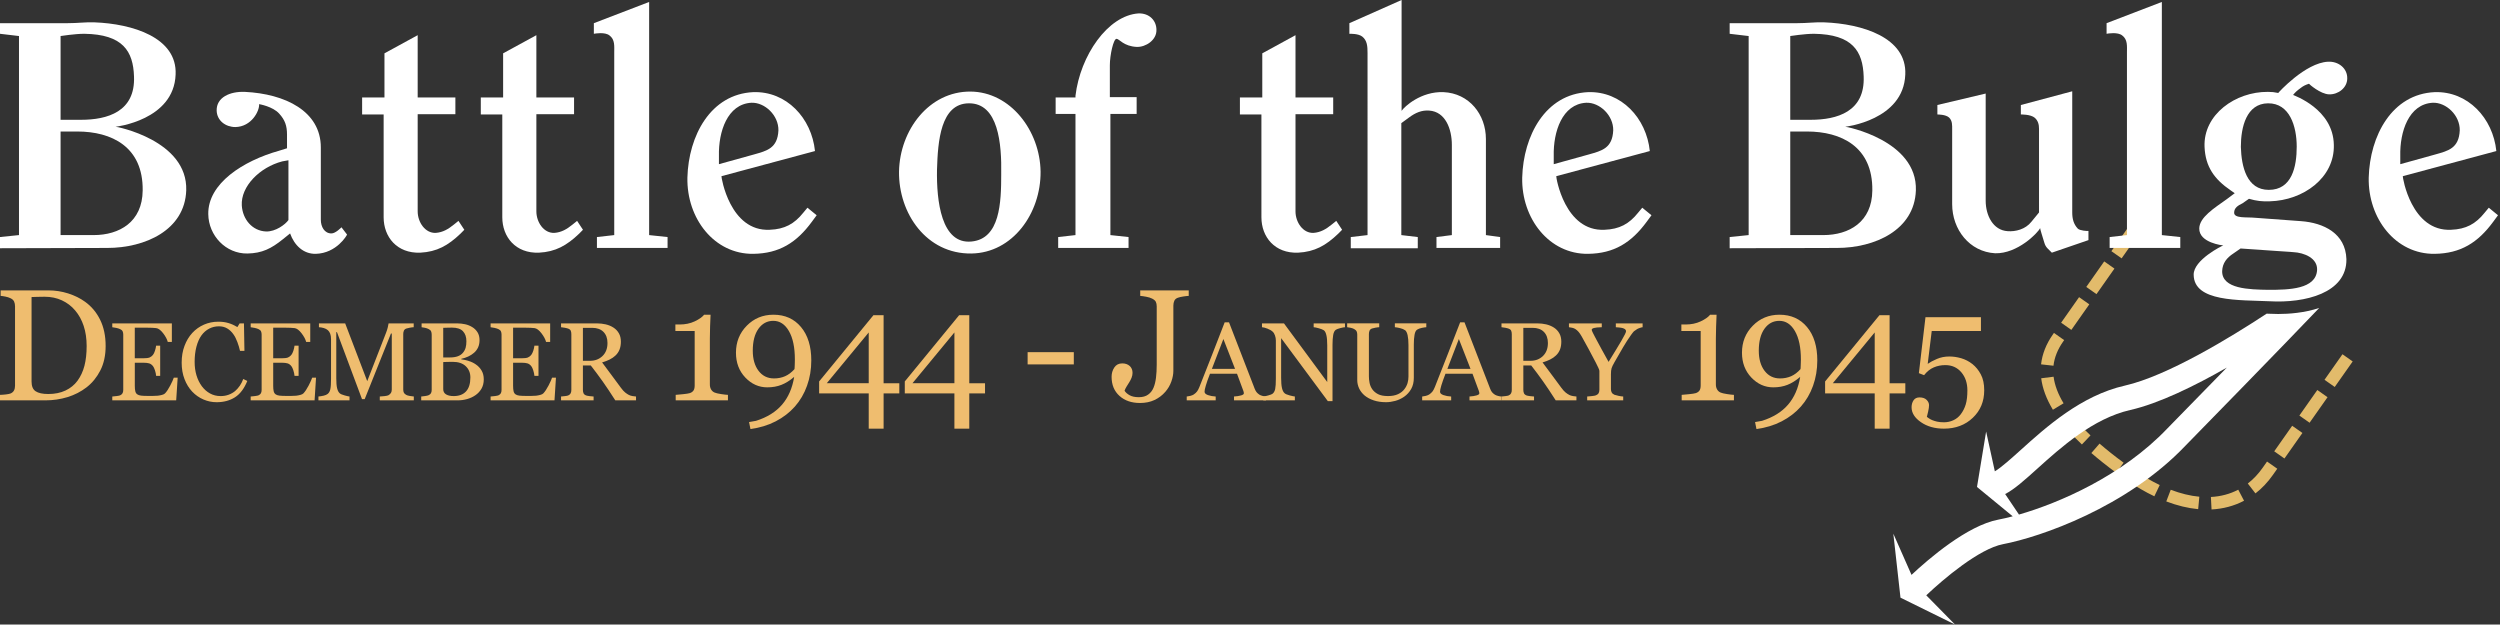
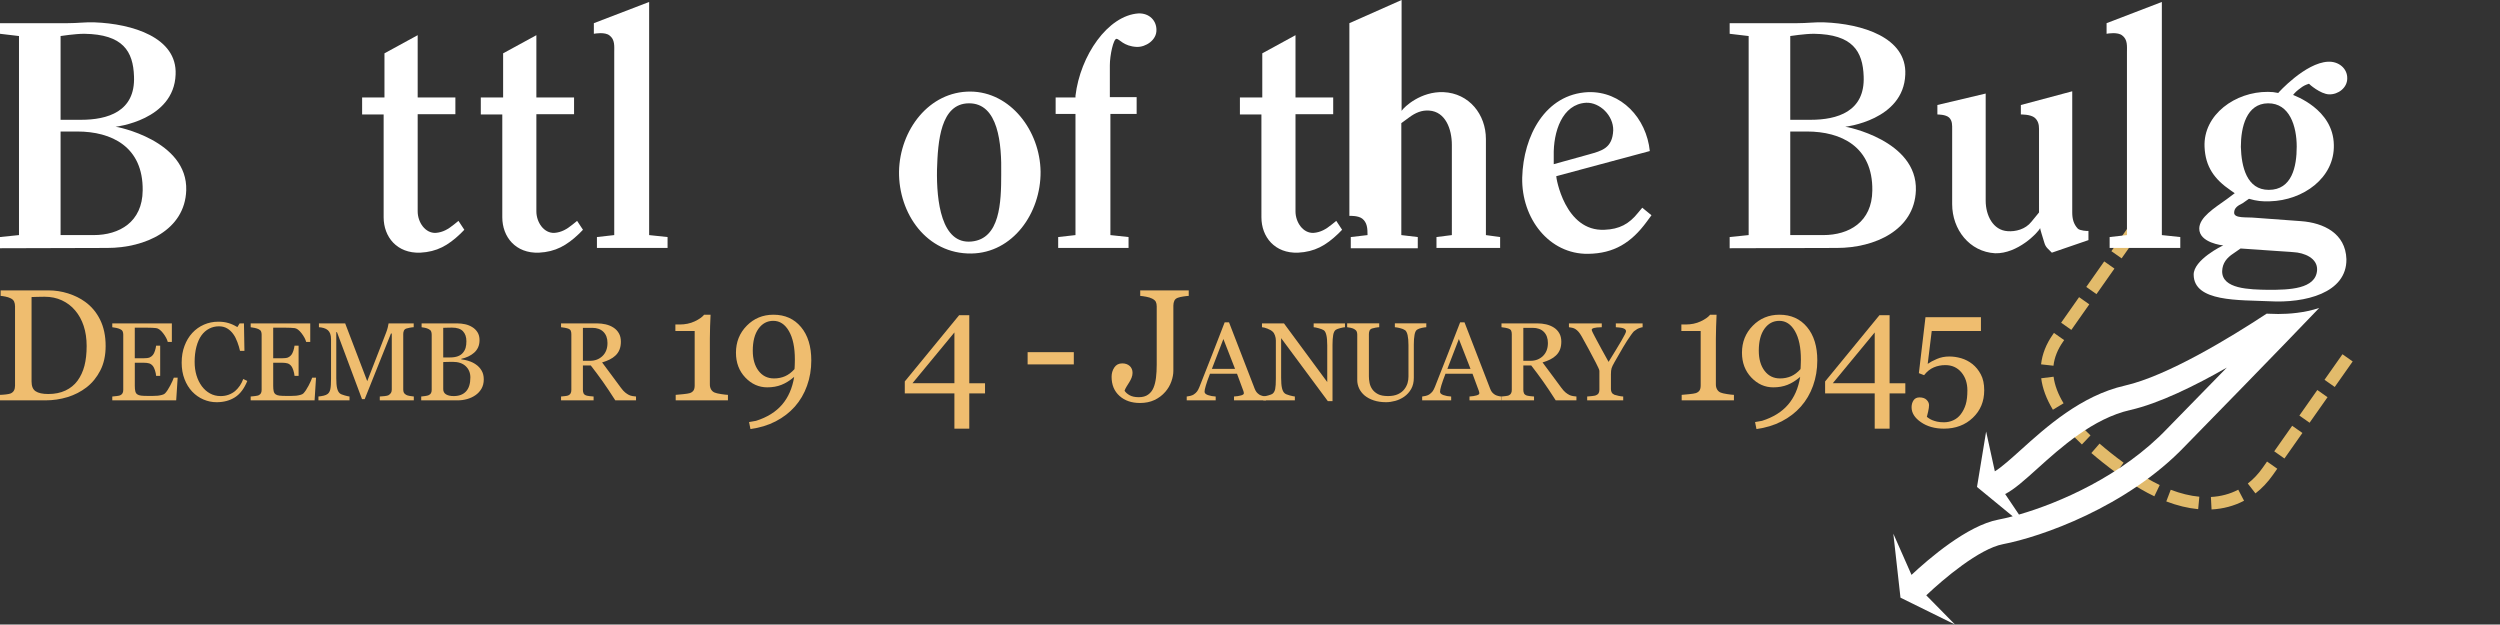
<svg xmlns="http://www.w3.org/2000/svg" version="1.1" id="Layer_1" x="0px" y="0px" width="400.32px" height="100px" viewBox="0 0 400.32 100" enable-background="new 0 0 400.32 100" xml:space="preserve">
  <rect x="0" y="0" width="400.32" height="100" fill="#333333" stroke="none" />
  <g>
    <g>
      <path fill="#EFBD6F" d="M16.916,55.408c0,1.499-0.283,2.797-0.844,3.898c-0.563,1.1-1.294,2.001-2.197,2.705    c-0.911,0.704-1.932,1.228-3.064,1.577c-1.135,0.346-2.307,0.519-3.514,0.519H0v-0.88c0.24,0,0.551-0.022,0.938-0.066    c0.383-0.047,0.64-0.099,0.762-0.157c0.248-0.107,0.429-0.267,0.54-0.478c0.112-0.209,0.167-0.466,0.167-0.764V49.055    c0-0.281-0.047-0.534-0.143-0.757c-0.095-0.224-0.283-0.4-0.564-0.534c-0.256-0.123-0.532-0.214-0.831-0.271    C0.57,47.432,0.313,47.396,0.1,47.38V46.5h7.693c1.059,0,2.1,0.163,3.128,0.488c1.026,0.329,1.919,0.769,2.68,1.321    c1.034,0.737,1.844,1.701,2.432,2.894C16.622,52.394,16.916,53.797,16.916,55.408z M13.875,55.404    c0-1.184-0.158-2.252-0.472-3.207c-0.313-0.954-0.772-1.787-1.377-2.496c-0.57-0.682-1.273-1.213-2.102-1.603    c-0.833-0.389-1.757-0.582-2.775-0.582c-0.34,0-0.722,0.007-1.147,0.019c-0.426,0.012-0.742,0.022-0.949,0.03v13.528    c0,0.753,0.218,1.273,0.657,1.562c0.439,0.291,1.114,0.437,2.023,0.437c1.05,0,1.969-0.188,2.754-0.559    c0.786-0.371,1.423-0.889,1.913-1.55c0.511-0.694,0.886-1.499,1.124-2.413C13.757,57.656,13.875,56.603,13.875,55.404z" />
      <path fill="#EFBD6F" d="M28.449,60.478l-0.235,3.63H17.98v-0.615c0.175-0.012,0.405-0.036,0.695-0.073    c0.292-0.038,0.479-0.077,0.567-0.118c0.184-0.088,0.312-0.199,0.384-0.34c0.073-0.139,0.111-0.314,0.111-0.527v-8.861    c0-0.191-0.034-0.36-0.096-0.508c-0.064-0.149-0.198-0.269-0.4-0.361c-0.157-0.074-0.367-0.144-0.632-0.2    c-0.263-0.059-0.473-0.093-0.63-0.104v-0.617h9.539v2.971h-0.651c-0.117-0.44-0.367-0.907-0.75-1.401    c-0.386-0.497-0.752-0.769-1.1-0.813c-0.179-0.022-0.393-0.04-0.644-0.051c-0.25-0.013-0.533-0.019-0.853-0.019h-1.937v4.899h1.39    c0.446,0,0.771-0.042,0.978-0.125c0.207-0.085,0.389-0.228,0.544-0.42c0.128-0.169,0.235-0.394,0.326-0.675    c0.088-0.281,0.149-0.546,0.176-0.796h0.653v4.83H25c-0.023-0.277-0.084-0.571-0.185-0.883c-0.102-0.309-0.208-0.531-0.317-0.672    c-0.181-0.224-0.385-0.374-0.613-0.442c-0.229-0.068-0.531-0.104-0.909-0.104h-1.39v3.693c0,0.371,0.027,0.664,0.081,0.876    c0.051,0.216,0.152,0.377,0.302,0.487c0.152,0.108,0.359,0.181,0.618,0.212c0.26,0.032,0.63,0.048,1.111,0.048    c0.19,0,0.443,0,0.756,0c0.313,0,0.577-0.012,0.791-0.034c0.222-0.022,0.446-0.065,0.683-0.127    c0.233-0.06,0.401-0.144,0.499-0.248c0.265-0.277,0.546-0.697,0.838-1.263c0.291-0.564,0.479-0.982,0.561-1.247H28.449z" />
      <path fill="#EFBD6F" d="M34.688,64.405c-0.735,0-1.437-0.146-2.112-0.436c-0.674-0.291-1.272-0.708-1.792-1.252    c-0.516-0.545-0.928-1.21-1.232-1.993c-0.308-0.788-0.461-1.674-0.461-2.659c0-0.984,0.151-1.877,0.454-2.679    c0.299-0.804,0.715-1.496,1.248-2.076c0.528-0.571,1.149-1.014,1.865-1.328c0.718-0.312,1.484-0.469,2.301-0.469    c0.607,0,1.157,0.073,1.65,0.225c0.49,0.149,0.958,0.363,1.405,0.634l0.355-0.591h0.695l0.077,4.397h-0.711    c-0.092-0.43-0.231-0.895-0.417-1.396c-0.185-0.501-0.4-0.925-0.651-1.271c-0.276-0.393-0.607-0.703-0.988-0.925    c-0.383-0.225-0.82-0.335-1.311-0.335c-0.562,0-1.083,0.124-1.567,0.374c-0.48,0.247-0.901,0.617-1.253,1.103    c-0.335,0.469-0.598,1.068-0.79,1.793c-0.191,0.726-0.286,1.534-0.286,2.426c0,0.788,0.099,1.51,0.3,2.169    c0.2,0.658,0.485,1.233,0.855,1.735c0.369,0.492,0.808,0.879,1.315,1.155c0.505,0.277,1.07,0.417,1.697,0.417    c0.469,0,0.898-0.074,1.292-0.222c0.393-0.148,0.735-0.344,1.025-0.587c0.288-0.255,0.542-0.542,0.764-0.867    c0.218-0.323,0.396-0.68,0.536-1.063L39.601,61c-0.495,1.222-1.157,2.096-1.978,2.619C36.803,64.14,35.825,64.405,34.688,64.405z" />
      <path fill="#EFBD6F" d="M50.605,60.478l-0.232,3.63H40.14v-0.615c0.173-0.012,0.405-0.036,0.696-0.073    c0.289-0.038,0.476-0.077,0.564-0.118c0.183-0.088,0.313-0.199,0.385-0.34c0.073-0.139,0.109-0.314,0.109-0.527v-8.861    c0-0.191-0.032-0.36-0.095-0.508c-0.063-0.149-0.197-0.269-0.399-0.361c-0.157-0.074-0.366-0.144-0.629-0.2    c-0.264-0.059-0.474-0.093-0.63-0.104v-0.617h9.538v2.971h-0.653c-0.115-0.44-0.366-0.907-0.75-1.401    c-0.386-0.497-0.75-0.769-1.098-0.813c-0.181-0.022-0.394-0.04-0.645-0.051c-0.248-0.013-0.53-0.019-0.852-0.019h-1.936v4.899    h1.389c0.447,0,0.771-0.042,0.978-0.125c0.206-0.085,0.386-0.228,0.542-0.42c0.129-0.169,0.238-0.394,0.326-0.675    c0.09-0.281,0.15-0.546,0.178-0.796h0.653v4.83h-0.653c-0.022-0.277-0.084-0.571-0.187-0.883c-0.1-0.309-0.207-0.531-0.317-0.672    c-0.178-0.224-0.381-0.374-0.61-0.442c-0.229-0.068-0.534-0.104-0.91-0.104h-1.389v3.693c0,0.371,0.026,0.664,0.078,0.876    c0.052,0.216,0.155,0.377,0.303,0.487c0.151,0.108,0.357,0.181,0.62,0.212c0.259,0.032,0.629,0.048,1.111,0.048    c0.191,0,0.443,0,0.756,0c0.313,0,0.577-0.012,0.79-0.034c0.22-0.022,0.446-0.065,0.682-0.127c0.235-0.06,0.4-0.144,0.499-0.248    c0.267-0.277,0.545-0.697,0.84-1.263c0.29-0.564,0.477-0.982,0.559-1.247H50.605z" />
      <path fill="#EFBD6F" d="M66.259,64.107h-5.447v-0.615c0.197-0.006,0.451-0.026,0.761-0.063c0.31-0.033,0.524-0.082,0.638-0.146    c0.18-0.11,0.313-0.236,0.398-0.377c0.083-0.143,0.126-0.318,0.126-0.535v-8.964h-0.132l-4.204,10.501h-0.434l-4.006-10.719    h-0.112v7.359c0,0.709,0.043,1.252,0.135,1.622c0.088,0.37,0.225,0.637,0.413,0.8c0.126,0.121,0.389,0.238,0.79,0.348    c0.4,0.108,0.661,0.168,0.781,0.174v0.615h-4.976v-0.615c0.26-0.022,0.535-0.067,0.821-0.13c0.286-0.065,0.508-0.161,0.664-0.287    c0.203-0.163,0.342-0.411,0.417-0.747c0.076-0.338,0.114-0.896,0.114-1.685v-6.309c0-0.364-0.045-0.663-0.131-0.894    c-0.086-0.231-0.212-0.42-0.373-0.565c-0.179-0.155-0.4-0.271-0.661-0.347c-0.259-0.077-0.52-0.119-0.773-0.131v-0.617h4.202    l3.532,9.254l3.013-7.743c0.11-0.282,0.207-0.579,0.283-0.89c0.078-0.308,0.12-0.517,0.125-0.621h4.02v0.617    c-0.163,0.004-0.37,0.031-0.622,0.077c-0.252,0.048-0.435,0.092-0.549,0.132c-0.199,0.068-0.333,0.186-0.401,0.348    c-0.069,0.163-0.103,0.337-0.103,0.528v8.888c0,0.202,0.034,0.373,0.103,0.515c0.068,0.137,0.202,0.259,0.401,0.361    c0.103,0.061,0.289,0.113,0.553,0.161c0.268,0.05,0.479,0.078,0.636,0.084V64.107z" />
      <path fill="#EFBD6F" d="M76.212,58.368c0.359,0.242,0.657,0.56,0.896,0.953c0.237,0.395,0.357,0.872,0.357,1.434    c0,0.574-0.127,1.072-0.374,1.497c-0.249,0.422-0.573,0.769-0.974,1.04c-0.387,0.268-0.825,0.47-1.315,0.608    c-0.49,0.138-0.995,0.207-1.516,0.207h-5.838v-0.615c0.139-0.012,0.342-0.036,0.609-0.073c0.265-0.038,0.458-0.083,0.573-0.136    c0.18-0.082,0.308-0.188,0.382-0.326c0.077-0.136,0.114-0.311,0.114-0.523v-8.861c0-0.197-0.034-0.37-0.1-0.522    c-0.067-0.15-0.199-0.271-0.396-0.363c-0.173-0.089-0.366-0.153-0.582-0.2c-0.214-0.048-0.393-0.076-0.538-0.088v-0.617h5.69    c0.439,0,0.859,0.046,1.265,0.133c0.401,0.084,0.784,0.237,1.149,0.458c0.342,0.203,0.622,0.478,0.844,0.825    c0.219,0.347,0.328,0.771,0.328,1.268c0,0.437-0.077,0.822-0.233,1.16c-0.155,0.342-0.377,0.631-0.66,0.873    c-0.268,0.231-0.573,0.428-0.917,0.587c-0.344,0.161-0.718,0.282-1.116,0.371v0.076c0.354,0.041,0.748,0.128,1.185,0.266    C75.481,57.933,75.871,58.124,76.212,58.368z M74.112,56.506c0.214-0.25,0.362-0.521,0.447-0.818    c0.084-0.293,0.125-0.646,0.125-1.052c0-0.679-0.187-1.213-0.555-1.6c-0.37-0.385-0.953-0.576-1.75-0.576    c-0.186,0-0.418,0.004-0.701,0.012c-0.278,0.011-0.515,0.017-0.705,0.023v4.742h1.103c0.472,0,0.879-0.062,1.217-0.183    C73.631,56.932,73.904,56.748,74.112,56.506z M75.319,60.443c0-0.731-0.244-1.329-0.735-1.799    c-0.49-0.468-1.189-0.704-2.098-0.704c-0.371,0-0.685,0.006-0.938,0.015s-0.446,0.017-0.574,0.021v4.345    c0,0.364,0.148,0.639,0.442,0.824c0.298,0.186,0.707,0.278,1.234,0.278c0.863,0,1.523-0.252,1.981-0.755    C75.091,62.164,75.319,61.424,75.319,60.443z" />
-       <path fill="#EFBD6F" d="M89.023,60.478l-0.233,3.63H78.558v-0.615c0.174-0.012,0.404-0.036,0.695-0.073    c0.29-0.038,0.478-0.077,0.565-0.118c0.183-0.088,0.313-0.199,0.386-0.34c0.073-0.139,0.108-0.314,0.108-0.527v-8.861    c0-0.191-0.032-0.36-0.095-0.508c-0.063-0.149-0.197-0.269-0.399-0.361c-0.157-0.074-0.366-0.144-0.629-0.2    c-0.265-0.059-0.474-0.093-0.631-0.104v-0.617h9.538v2.971h-0.653c-0.114-0.44-0.367-0.907-0.75-1.401    c-0.387-0.497-0.751-0.769-1.098-0.813c-0.181-0.022-0.395-0.04-0.645-0.051c-0.249-0.013-0.53-0.019-0.852-0.019h-1.937v4.899    h1.391c0.446,0,0.771-0.042,0.977-0.125c0.207-0.085,0.386-0.228,0.542-0.42c0.128-0.169,0.237-0.394,0.326-0.675    c0.09-0.281,0.149-0.546,0.177-0.796h0.653v4.83h-0.653c-0.022-0.277-0.083-0.571-0.186-0.883c-0.1-0.309-0.207-0.531-0.317-0.672    c-0.18-0.224-0.382-0.374-0.611-0.442c-0.229-0.068-0.533-0.104-0.908-0.104h-1.391v3.693c0,0.371,0.026,0.664,0.078,0.876    c0.052,0.216,0.154,0.377,0.303,0.487c0.152,0.108,0.359,0.181,0.62,0.212c0.26,0.032,0.631,0.048,1.111,0.048    c0.191,0,0.444,0,0.756,0c0.313,0,0.577-0.012,0.791-0.034c0.22-0.022,0.447-0.065,0.681-0.127    c0.235-0.06,0.402-0.144,0.499-0.248c0.267-0.277,0.546-0.697,0.84-1.263c0.29-0.564,0.478-0.982,0.558-1.247H89.023z" />
      <path fill="#EFBD6F" d="M101.846,64.107h-3.32c-0.735-1.15-1.399-2.147-1.991-2.987c-0.595-0.838-1.238-1.706-1.932-2.597h-1.263    v3.91c0,0.201,0.032,0.378,0.096,0.531c0.063,0.155,0.2,0.271,0.409,0.354c0.104,0.04,0.286,0.078,0.548,0.111    c0.259,0.036,0.48,0.057,0.66,0.063v0.615H89.84v-0.615c0.137-0.012,0.34-0.03,0.604-0.063c0.263-0.027,0.446-0.063,0.549-0.111    c0.176-0.075,0.302-0.185,0.379-0.331c0.08-0.146,0.117-0.329,0.117-0.554v-8.915c0-0.204-0.03-0.382-0.088-0.539    c-0.057-0.156-0.195-0.274-0.409-0.354c-0.145-0.054-0.331-0.1-0.563-0.143c-0.231-0.046-0.43-0.072-0.59-0.084v-0.617h5.69    c0.52,0,1.01,0.054,1.467,0.159c0.458,0.109,0.873,0.281,1.242,0.52c0.361,0.232,0.647,0.535,0.861,0.908    c0.214,0.37,0.321,0.82,0.321,1.349c0,0.475-0.073,0.896-0.218,1.262c-0.145,0.364-0.359,0.679-0.642,0.945    c-0.261,0.248-0.571,0.467-0.938,0.647c-0.365,0.181-0.768,0.339-1.207,0.464c0.607,0.807,1.114,1.483,1.516,2.037    c0.401,0.548,0.896,1.217,1.481,2.003c0.254,0.347,0.486,0.604,0.689,0.769c0.207,0.168,0.411,0.301,0.613,0.403    c0.151,0.077,0.34,0.134,0.565,0.176c0.225,0.041,0.413,0.063,0.566,0.069V64.107z M97.275,54.924    c0-0.748-0.214-1.339-0.642-1.775c-0.43-0.436-1.034-0.653-1.817-0.653h-1.476v5.28h1.139c0.8,0,1.463-0.255,1.998-0.767    C97.009,56.496,97.275,55.802,97.275,54.924z" />
      <path fill="#EFBD6F" d="M116.563,64.107h-8.366v-0.88c0.248-0.017,0.635-0.052,1.161-0.105s0.886-0.108,1.085-0.169    c0.26-0.082,0.453-0.216,0.589-0.4c0.137-0.188,0.205-0.466,0.205-0.84v-8.71h-3.09V51.96h0.683c0.894,0,1.694-0.166,2.401-0.497    c0.705-0.332,1.214-0.686,1.52-1.067h1.031c-0.026,0.538-0.048,1.167-0.077,1.886c-0.021,0.722-0.036,1.367-0.036,1.937v7.36    c0,0.288,0.065,0.547,0.193,0.775c0.13,0.227,0.313,0.395,0.554,0.5c0.214,0.093,0.566,0.177,1.057,0.25    c0.485,0.076,0.852,0.115,1.091,0.124V64.107z" />
      <path fill="#EFBD6F" d="M129.91,57.713c0,1.438-0.225,2.794-0.684,4.061c-0.453,1.271-1.104,2.382-1.958,3.343    c-0.837,0.942-1.855,1.725-3.06,2.352c-1.204,0.622-2.551,1.034-4.039,1.232l-0.227-1.117l1.12-0.198    c1.779-0.563,3.168-1.426,4.169-2.593c1.002-1.167,1.646-2.647,1.938-4.442c-0.682,0.581-1.355,1.005-2.032,1.271    c-0.673,0.268-1.433,0.403-2.278,0.403c-1.346,0-2.52-0.526-3.518-1.575c-0.996-1.052-1.493-2.373-1.493-3.968    c0-1.711,0.576-3.154,1.73-4.326c1.153-1.172,2.577-1.76,4.273-1.76c1.849,0,3.317,0.659,4.414,1.974    C129.362,53.682,129.91,55.463,129.91,57.713z M127.28,57.569c0-1.936-0.315-3.452-0.948-4.548    c-0.632-1.098-1.471-1.646-2.504-1.646c-0.981,0-1.773,0.424-2.38,1.271c-0.605,0.848-0.907,2.018-0.907,3.507    c0,1.34,0.31,2.416,0.924,3.224c0.617,0.813,1.445,1.22,2.479,1.22c0.644,0,1.235-0.118,1.772-0.355    c0.537-0.236,1.039-0.614,1.506-1.135c0-0.034,0.004-0.098,0.016-0.198c0.015-0.099,0.021-0.24,0.021-0.424    c0-0.113,0.003-0.257,0.011-0.42C127.276,57.9,127.28,57.734,127.28,57.569z" />
-       <path fill="#EFBD6F" d="M144.006,62.991h-2.516v5.648h-2.383v-5.648h-7.942V61.08l8.696-10.608h1.629v10.895h2.516V62.991z     M139.107,61.366v-8.133l-6.72,8.133H139.107z" />
      <path fill="#EFBD6F" d="M157.73,62.991h-2.521v5.648h-2.382v-5.648h-7.945V61.08l8.702-10.608h1.625v10.895h2.521V62.991z     M152.828,61.366v-8.133l-6.716,8.133H152.828z" />
      <path fill="#EFBD6F" d="M171.946,58.351h-7.396v-1.96h7.396V58.351z" />
      <path fill="#EFBD6F" d="M190.347,47.38c-0.23,0.009-0.52,0.04-0.863,0.094c-0.345,0.054-0.636,0.122-0.877,0.203    c-0.282,0.101-0.47,0.267-0.569,0.498c-0.098,0.23-0.15,0.482-0.15,0.757v10.436c0,0.547-0.106,1.129-0.327,1.737    c-0.219,0.612-0.54,1.157-0.962,1.64c-0.486,0.561-1.068,1-1.744,1.314c-0.675,0.315-1.446,0.471-2.313,0.471    c-1.347,0-2.441-0.378-3.28-1.133c-0.843-0.76-1.264-1.778-1.264-3.06c0-0.565,0.146-1.06,0.436-1.495    c0.291-0.436,0.713-0.653,1.268-0.653c0.495,0,0.896,0.14,1.197,0.416c0.303,0.278,0.453,0.644,0.453,1.1    c0,0.264-0.054,0.528-0.16,0.795c-0.11,0.264-0.229,0.501-0.362,0.706c-0.121,0.191-0.263,0.413-0.419,0.671    c-0.16,0.257-0.271,0.485-0.336,0.693c0.172,0.272,0.443,0.514,0.813,0.719c0.366,0.208,0.863,0.312,1.479,0.312    c0.605,0,1.1-0.138,1.484-0.416c0.388-0.275,0.674-0.646,0.863-1.109c0.183-0.43,0.313-0.962,0.392-1.589    c0.079-0.628,0.117-1.331,0.117-2.11v-9.32c0-0.289-0.048-0.532-0.142-0.726c-0.098-0.195-0.294-0.366-0.59-0.516    c-0.255-0.133-0.578-0.233-0.962-0.301c-0.384-0.073-0.702-0.116-0.948-0.133V46.5h7.768V47.38z" />
      <path fill="#EFBD6F" d="M202.725,64.107h-5.126v-0.615c0.453-0.028,0.828-0.088,1.129-0.174c0.296-0.087,0.445-0.192,0.445-0.323    c0-0.049-0.008-0.113-0.016-0.191c-0.013-0.072-0.032-0.14-0.056-0.197l-1.021-2.763h-4.323c-0.164,0.406-0.297,0.758-0.4,1.06    c-0.097,0.302-0.189,0.58-0.27,0.835c-0.077,0.248-0.129,0.452-0.16,0.607c-0.025,0.157-0.042,0.283-0.042,0.384    c0,0.229,0.185,0.409,0.549,0.536c0.362,0.127,0.776,0.204,1.232,0.227v0.615h-4.64v-0.615c0.147-0.012,0.338-0.046,0.561-0.1    c0.229-0.055,0.412-0.131,0.558-0.222c0.233-0.156,0.412-0.321,0.539-0.491c0.128-0.171,0.251-0.405,0.372-0.708    c0.619-1.545,1.301-3.283,2.052-5.212c0.747-1.928,1.411-3.647,1.997-5.15h0.693l4.11,10.633c0.085,0.226,0.188,0.406,0.298,0.547    c0.11,0.138,0.262,0.275,0.458,0.408c0.134,0.08,0.307,0.15,0.525,0.203c0.211,0.056,0.39,0.086,0.534,0.092V64.107z     M197.767,59.07l-1.869-4.785l-1.841,4.785H197.767z" />
      <path fill="#EFBD6F" d="M215.37,52.398c-0.162,0.004-0.41,0.052-0.745,0.139c-0.337,0.088-0.577,0.178-0.722,0.271    c-0.209,0.146-0.349,0.422-0.422,0.834c-0.071,0.411-0.109,0.931-0.109,1.564v9.022h-0.753l-7.474-10.085v6.361    c0,0.712,0.046,1.258,0.136,1.64c0.09,0.384,0.229,0.656,0.412,0.816c0.134,0.128,0.407,0.248,0.825,0.357    c0.416,0.108,0.692,0.168,0.825,0.174v0.615h-5.057v-0.615c0.158-0.012,0.422-0.069,0.793-0.17    c0.369-0.102,0.599-0.193,0.693-0.273c0.203-0.161,0.341-0.408,0.418-0.741c0.073-0.336,0.111-0.903,0.111-1.708v-6.074    c0-0.265-0.046-0.529-0.137-0.798c-0.094-0.267-0.217-0.474-0.375-0.618c-0.209-0.19-0.49-0.353-0.848-0.489    c-0.355-0.136-0.644-0.21-0.862-0.222v-0.617h3.519l6.932,9.396v-5.86c0-0.719-0.047-1.271-0.142-1.654    c-0.091-0.386-0.223-0.642-0.396-0.77c-0.165-0.108-0.428-0.218-0.795-0.322c-0.369-0.104-0.649-0.161-0.842-0.173v-0.617h5.014    V52.398z" />
      <path fill="#EFBD6F" d="M228.39,52.398c-0.161,0.004-0.397,0.04-0.711,0.104s-0.568,0.16-0.764,0.286    c-0.197,0.134-0.335,0.408-0.407,0.824c-0.077,0.419-0.116,0.929-0.116,1.532v5.359c0,0.682-0.14,1.276-0.423,1.782    c-0.283,0.502-0.658,0.914-1.123,1.24c-0.454,0.312-0.938,0.537-1.444,0.673c-0.506,0.136-0.992,0.205-1.453,0.205    c-0.748,0-1.405-0.098-1.98-0.292c-0.583-0.193-1.067-0.458-1.463-0.785c-0.388-0.333-0.679-0.71-0.875-1.134    c-0.199-0.426-0.297-0.871-0.297-1.333v-7.289c0-0.202-0.035-0.373-0.101-0.508c-0.065-0.138-0.202-0.265-0.403-0.378    c-0.146-0.081-0.328-0.147-0.557-0.195c-0.223-0.051-0.412-0.081-0.556-0.093v-0.617h5.134v0.617    c-0.161,0.004-0.365,0.031-0.613,0.077c-0.245,0.048-0.428,0.092-0.543,0.13c-0.195,0.07-0.328,0.188-0.395,0.348    c-0.067,0.165-0.102,0.339-0.102,0.53v6.806c0,0.329,0.038,0.676,0.109,1.038c0.072,0.36,0.219,0.699,0.432,1.01    c0.229,0.318,0.53,0.579,0.922,0.781c0.387,0.202,0.921,0.305,1.599,0.305c0.636,0,1.171-0.103,1.603-0.305    s0.771-0.469,1.019-0.798c0.241-0.313,0.406-0.639,0.506-0.981c0.098-0.339,0.146-0.687,0.146-1.03v-5.053    c0-0.645-0.047-1.168-0.137-1.578c-0.094-0.408-0.228-0.675-0.407-0.802c-0.204-0.144-0.482-0.258-0.833-0.339    c-0.349-0.081-0.618-0.127-0.802-0.139v-0.617h5.035V52.398z" />
      <path fill="#EFBD6F" d="M240.429,64.107h-5.121v-0.615c0.449-0.028,0.825-0.088,1.125-0.174c0.296-0.087,0.447-0.192,0.447-0.323    c0-0.049-0.004-0.113-0.018-0.191c-0.014-0.072-0.031-0.14-0.054-0.197l-1.02-2.763h-4.328c-0.161,0.406-0.297,0.758-0.394,1.06    c-0.105,0.302-0.194,0.58-0.275,0.835c-0.078,0.248-0.13,0.452-0.156,0.607c-0.032,0.157-0.046,0.283-0.046,0.384    c0,0.229,0.181,0.409,0.548,0.536c0.365,0.127,0.777,0.204,1.236,0.227v0.615h-4.645v-0.615c0.151-0.012,0.339-0.046,0.564-0.1    c0.224-0.055,0.413-0.131,0.558-0.222c0.228-0.156,0.405-0.321,0.537-0.491c0.126-0.171,0.252-0.405,0.374-0.708    c0.619-1.545,1.305-3.283,2.048-5.212c0.749-1.928,1.417-3.647,2.001-5.15h0.696l4.108,10.633    c0.086,0.226,0.181,0.406,0.292,0.547c0.11,0.138,0.264,0.275,0.465,0.408c0.129,0.08,0.305,0.15,0.519,0.203    c0.21,0.056,0.393,0.086,0.537,0.092V64.107z M235.472,59.07l-1.866-4.785l-1.843,4.785H235.472z" />
      <path fill="#EFBD6F" d="M252.433,64.107h-3.32c-0.733-1.15-1.396-2.147-1.99-2.987c-0.593-0.838-1.235-1.706-1.929-2.597h-1.266    v3.91c0,0.201,0.033,0.378,0.098,0.531c0.062,0.155,0.202,0.271,0.406,0.354c0.105,0.04,0.288,0.078,0.549,0.111    c0.26,0.036,0.482,0.057,0.661,0.063v0.615h-5.213v-0.615c0.138-0.012,0.342-0.03,0.604-0.063    c0.264-0.027,0.447-0.063,0.548-0.111c0.176-0.075,0.303-0.185,0.379-0.331c0.081-0.146,0.12-0.329,0.12-0.554v-8.915    c0-0.204-0.033-0.382-0.089-0.539c-0.059-0.156-0.195-0.274-0.41-0.354c-0.143-0.054-0.329-0.1-0.562-0.143    c-0.232-0.046-0.428-0.072-0.59-0.084v-0.617h5.688c0.521,0,1.011,0.054,1.467,0.159c0.461,0.109,0.874,0.281,1.245,0.52    c0.36,0.232,0.646,0.535,0.858,0.908c0.215,0.37,0.32,0.82,0.32,1.349c0,0.475-0.071,0.896-0.215,1.262    c-0.148,0.364-0.358,0.679-0.645,0.945c-0.259,0.248-0.569,0.467-0.937,0.647c-0.366,0.181-0.769,0.339-1.207,0.464    c0.608,0.807,1.111,1.483,1.516,2.037c0.401,0.548,0.895,1.217,1.479,2.003c0.255,0.347,0.486,0.604,0.69,0.769    c0.206,0.168,0.411,0.301,0.612,0.403c0.149,0.077,0.341,0.134,0.567,0.176c0.225,0.041,0.411,0.063,0.563,0.069V64.107z     M247.863,54.924c0-0.748-0.215-1.339-0.642-1.775c-0.43-0.436-1.034-0.653-1.817-0.653h-1.477v5.28h1.14    c0.799,0,1.464-0.255,1.999-0.767C247.597,56.496,247.863,55.802,247.863,54.924z" />
      <path fill="#EFBD6F" d="M263.03,52.398c-0.1,0.004-0.256,0.044-0.473,0.118c-0.211,0.071-0.364,0.143-0.456,0.212    c-0.228,0.14-0.382,0.247-0.462,0.321c-0.082,0.076-0.236,0.272-0.47,0.592c-0.447,0.637-0.867,1.282-1.249,1.938    c-0.386,0.654-0.86,1.485-1.437,2.491c-0.212,0.371-0.354,0.669-0.425,0.896c-0.068,0.228-0.104,0.553-0.104,0.982v2.354    c0,0.209,0.041,0.389,0.125,0.542c0.086,0.154,0.228,0.278,0.432,0.369c0.124,0.045,0.338,0.104,0.651,0.17    c0.312,0.067,0.563,0.104,0.757,0.109v0.615h-5.769v-0.615c0.161-0.012,0.406-0.034,0.73-0.065    c0.324-0.032,0.551-0.074,0.677-0.126c0.209-0.088,0.352-0.205,0.432-0.354c0.075-0.153,0.118-0.336,0.118-0.559V59.39    c0-0.091-0.06-0.26-0.173-0.507c-0.111-0.244-0.245-0.519-0.403-0.821c-0.349-0.671-0.731-1.396-1.154-2.18    c-0.424-0.782-0.791-1.45-1.105-2.007c-0.189-0.331-0.36-0.579-0.509-0.746c-0.149-0.168-0.316-0.317-0.507-0.442    c-0.139-0.089-0.305-0.153-0.502-0.2c-0.192-0.048-0.369-0.076-0.522-0.088v-0.617h5.258v0.617    c-0.59,0.012-1.006,0.052-1.247,0.122c-0.242,0.069-0.365,0.166-0.365,0.293c0,0.036,0.019,0.096,0.05,0.182    c0.037,0.088,0.085,0.198,0.15,0.329c0.075,0.151,0.163,0.324,0.268,0.519c0.103,0.194,0.203,0.38,0.294,0.559    c0.272,0.517,0.549,1.03,0.834,1.543c0.281,0.513,0.651,1.179,1.107,2.002c0.906-1.465,1.6-2.605,2.078-3.425    c0.479-0.82,0.717-1.31,0.717-1.474c0-0.133-0.05-0.24-0.147-0.319c-0.099-0.081-0.23-0.146-0.391-0.191    c-0.168-0.046-0.352-0.077-0.547-0.093c-0.201-0.014-0.382-0.03-0.55-0.046v-0.617h4.288V52.398z" />
      <path fill="#EFBD6F" d="M277.65,64.107h-8.366v-0.88c0.248-0.017,0.637-0.052,1.159-0.105c0.529-0.054,0.891-0.108,1.088-0.169    c0.258-0.082,0.455-0.216,0.591-0.4c0.136-0.188,0.204-0.466,0.204-0.84v-8.71h-3.092V51.96h0.685c0.893,0,1.693-0.166,2.4-0.497    c0.708-0.332,1.215-0.686,1.519-1.067h1.033c-0.023,0.538-0.049,1.167-0.074,1.886c-0.023,0.722-0.037,1.367-0.037,1.937v7.36    c0,0.288,0.063,0.547,0.193,0.775c0.128,0.227,0.313,0.395,0.552,0.5c0.216,0.093,0.567,0.177,1.054,0.25    c0.486,0.076,0.852,0.115,1.092,0.124V64.107z" />
      <path fill="#EFBD6F" d="M291.001,57.713c0,1.438-0.229,2.794-0.682,4.061c-0.454,1.271-1.109,2.382-1.961,3.343    c-0.834,0.942-1.854,1.725-3.061,2.352c-1.204,0.622-2.55,1.034-4.038,1.232l-0.224-1.117l1.114-0.198    c1.782-0.563,3.173-1.426,4.174-2.593c0.999-1.167,1.644-2.647,1.937-4.442c-0.681,0.581-1.356,1.005-2.031,1.271    c-0.674,0.268-1.434,0.403-2.276,0.403c-1.35,0-2.521-0.526-3.518-1.575c-0.996-1.052-1.496-2.373-1.496-3.968    c0-1.711,0.577-3.154,1.732-4.326c1.153-1.172,2.576-1.76,4.271-1.76c1.849,0,3.319,0.659,4.414,1.974    C290.453,53.682,291.001,55.463,291.001,57.713z M288.373,57.569c0-1.936-0.318-3.452-0.951-4.548    c-0.632-1.098-1.465-1.646-2.499-1.646c-0.986,0-1.781,0.424-2.385,1.271c-0.604,0.848-0.907,2.018-0.907,3.507    c0,1.34,0.309,2.416,0.925,3.224c0.616,0.813,1.441,1.22,2.477,1.22c0.646,0,1.237-0.118,1.779-0.355    c0.534-0.236,1.035-0.614,1.497-1.135c0-0.034,0.006-0.098,0.019-0.198c0.012-0.099,0.018-0.24,0.018-0.424    c0-0.113,0.006-0.257,0.014-0.42C288.366,57.9,288.373,57.734,288.373,57.569z" />
      <path fill="#EFBD6F" d="M305.095,62.991h-2.518v5.648h-2.384v-5.648h-7.942V61.08l8.701-10.608h1.625v10.895h2.518V62.991z     M300.193,61.366v-8.133l-6.714,8.133H300.193z" />
      <path fill="#EFBD6F" d="M315.828,58.287c0.545,0.432,1.001,0.986,1.357,1.664c0.365,0.679,0.544,1.526,0.544,2.545    c0,1.778-0.608,3.248-1.828,4.405c-1.213,1.157-2.759,1.738-4.626,1.738c-1.449,0-2.675-0.344-3.672-1.032    c-1.003-0.686-1.506-1.483-1.506-2.393c0-0.425,0.105-0.791,0.312-1.107c0.205-0.313,0.528-0.471,0.958-0.471    c0.494,0,0.875,0.131,1.135,0.391c0.263,0.262,0.391,0.544,0.391,0.852c0,0.262-0.045,0.596-0.136,0.991    c-0.091,0.397-0.162,0.692-0.213,0.883c0.066,0.058,0.175,0.136,0.324,0.234c0.148,0.101,0.326,0.194,0.531,0.285    c0.219,0.092,0.48,0.172,0.79,0.245c0.312,0.067,0.67,0.103,1.086,0.103c0.528,0,1.031-0.106,1.499-0.321    c0.476-0.215,0.872-0.534,1.193-0.955c0.356-0.466,0.62-0.991,0.801-1.584c0.179-0.592,0.266-1.343,0.266-2.253    c0-1.164-0.324-2.131-0.973-2.898c-0.65-0.763-1.504-1.146-2.563-1.146c-0.662,0-1.279,0.123-1.856,0.371    c-0.572,0.247-1.09,0.662-1.543,1.241l-0.834-0.322l1.059-8.96h8.881v2.21h-7.88l-0.645,5.262    c0.372-0.264,0.863-0.527,1.474-0.788c0.605-0.263,1.272-0.392,2.003-0.392c0.604,0,1.226,0.091,1.879,0.278    C314.683,57.551,315.28,57.858,315.828,58.287z" />
    </g>
    <g>
      <path fill="#E2BB6B" d="M354.131,81.578l-0.104-1.998c1.582-0.082,3.056-0.475,4.379-1.168l0.928,1.771    C357.753,81.012,356.003,81.48,354.131,81.578z M351.988,81.53c-1.634-0.152-3.352-0.568-5.106-1.237l0.713-1.869    c1.585,0.604,3.125,0.979,4.579,1.114L351.988,81.53z M344.971,79.471c-1.453-0.694-2.95-1.565-4.449-2.589l1.127-1.652    c1.416,0.967,2.823,1.786,4.184,2.437L344.971,79.471z M361.161,79.007l-1.225-1.58c0.884-0.686,1.684-1.534,2.377-2.521    l0.703-1.001l1.637,1.15l-0.703,1C363.143,77.206,362.204,78.199,361.161,79.007z M338.864,75.702    c-1.454-1.067-2.792-2.13-3.979-3.158l1.311-1.512c1.146,0.993,2.441,2.022,3.852,3.057L338.864,75.702z M365.804,73.419    l-1.637-1.15l2.876-4.09l1.637,1.15L365.804,73.419z M333.371,71.171c-1.364-1.295-2.53-2.58-3.466-3.821l1.598-1.203    c0.869,1.152,1.961,2.354,3.245,3.573L333.371,71.171z M369.83,67.692l-1.637-1.15l2.875-4.09l1.637,1.15L369.83,67.692z     M328.725,65.612c-1.036-1.714-1.666-3.409-1.872-5.04l1.984-0.25c0.171,1.351,0.709,2.782,1.599,4.255L328.725,65.612z     M373.855,61.966l-1.637-1.15l2.876-4.09l1.637,1.15L373.855,61.966z M328.82,58.563l-1.988-0.221    c0.183-1.649,0.819-3.261,1.892-4.788l0.171-0.244l1.637,1.15l-0.171,0.243C329.483,55.953,328.966,57.251,328.82,58.563z     M331.681,52.825l-1.637-1.15l2.875-4.091l1.637,1.15L331.681,52.825z M335.706,47.098l-1.637-1.15l2.875-4.09l1.637,1.15    L335.706,47.098z M339.731,41.371l-1.637-1.15l2.875-4.091l1.637,1.15L339.731,41.371z M343.757,35.644l-1.637-1.148l0.443-0.632    l1.637,1.148L343.757,35.644z" />
      <path fill="#FFFFFF" d="M364.804,50.279c-0.478,0-0.963-0.014-1.42-0.039c-0.137-0.006-0.288-0.01-0.429-0.015    c-5.745,3.776-15.883,9.976-22.715,11.523c-6.998,1.588-12.608,6.647-16.706,10.342c-1.354,1.223-3.114,2.805-4.105,3.382    l-1.395-6.371l-1.461,8.875l5.721,4.699c-0.856,0.226-1.634,0.404-2.302,0.531c-4.987,0.948-11.176,6.291-13.906,8.848    l-2.911-6.598l1.145,10.246l8.723,4.297l-4.595-4.672c2.752-2.615,8.488-7.468,12.293-8.191    c5.999-1.142,19.828-5.909,29.202-15.76c2.722-2.773,15.223-15.568,21.433-22.068C368.988,50.109,366.473,50.279,364.804,50.279z     M347.065,68.598c-7.263,7.632-17.388,11.96-23.772,13.798l-2.211-3.285c1.479-0.762,3.099-2.216,5.132-4.049    c3.77-3.399,8.933-8.055,14.911-9.412c4.582-1.038,10.32-3.857,15.451-6.789C353.165,62.365,349.762,65.851,347.065,68.598z" />
    </g>
    <g>
      <path fill="#FFFFFF" d="M17.17,39.703L0,39.75v-1.793l3.041-0.313V5.77L0,5.41V3.711h10.82c1.699,0,2.639-0.176,4.291-0.133    c6.08,0.223,13.281,2.414,13.01,8.355c-0.268,7.336-9.611,8.363-9.611,8.363c0.047-0.043,11.58,2.148,11.311,10.199    C29.598,36.844,23.248,39.703,17.17,39.703z M13.502,5.41c-1.521,0-3.756,0.359-3.801,0.359v13.414h3.264    c4.246,0,8.719-1.301,8.494-6.934C21.326,8.184,19.672,5.5,13.502,5.41z M12.383,21.059H9.701v16.586h5.279    c4.154,0,7.82-2.102,7.867-7.148C22.936,23.473,17.84,21.059,12.383,21.059z" />
-       <path fill="#FFFFFF" d="M50.566,40.645c-2.012,0.043-3.443-1.391-4.115-3.266l-1.164,0.938c-1.83,1.473-3.307,2.238-5.676,2.277    c-3.443,0.051-6.213-2.859-6.26-6.301c-0.088-4.918,5.59-8.539,11.313-10.148l1.295-0.402v-2.191c0-1.387-0.311-2.328-1.25-3.355    c-1.031-1.16-3.219-1.52-3.219-1.52c0.088,1.074-1.209,3.621-3.801,3.668c-1.564,0-2.951-1.027-2.996-2.637    c-0.043-2.102,2.1-3.09,4.514-2.996c6.441,0.313,12.166,3.082,12.166,8.895v11.578c0,1.121,0.576,2.195,1.697,2.195    c0.668,0,1.564-0.941,1.609-0.984l0.893,1.164C55.572,37.645,53.918,40.555,50.566,40.645z M46.186,25.664l-0.984,0.176    c-3.623,0.941-6.662,4.023-6.484,7.066c0.135,2.191,1.654,4.07,3.891,4.16c1.52,0.043,3.084-1.121,3.578-1.832V25.664z" />
      <path fill="#FFFFFF" d="M73.727,37.426c-1.969,1.875-3.756,2.902-6.441,3.035c-3.711,0.133-5.855-2.504-5.855-5.676V18.332h-3.445    v-2.727h3.578V8.539l5.318-2.906v9.973h6.037v2.68h-6.037v15.559c0,1.746,1.211,3.535,2.912,3.445    c1.115-0.09,1.965-0.582,2.904-1.344l0.715-0.578l0.938,1.426L73.727,37.426z" />
      <path fill="#FFFFFF" d="M92.727,37.426c-1.969,1.875-3.756,2.902-6.441,3.035c-3.709,0.133-5.855-2.504-5.855-5.676V18.332h-3.441    v-2.727h3.574V8.539l5.324-2.906v9.973h6.035v2.68h-6.035v15.559c0,1.746,1.203,3.535,2.902,3.445    c1.119-0.09,1.969-0.582,2.906-1.344l0.715-0.578l0.939,1.426L92.727,37.426z" />
      <path fill="#FFFFFF" d="M95.586,39.703v-1.746l2.771-0.313V8.453c0-1.074,0.133-2.102-0.758-2.777    c-0.717-0.578-2.283-0.309-2.506-0.266V3.711l8.852-3.398v37.332l2.951,0.313v1.746H95.586z" />
-       <path fill="#FFFFFF" d="M130.01,35.5c-2.457,3.352-5.23,5.094-9.389,5.145c-6.213,0.086-10.684-5.637-10.549-12.211    c0.178-6.703,3.709-13.363,10.549-13.68c5.32-0.176,9.346,4.16,9.881,9.434l-14.977,4.023c-0.045,0.137,1.342,8.898,7.734,8.582    c2.369-0.086,3.936-0.934,5.365-2.727l0.67-0.805l1.477,1.207L130.01,35.5z M120.309,16.453c-3.846,0.223-5.275,4.652-5.188,8.496    v1.34l5.637-1.563c2.055-0.582,3.752-0.984,3.889-3.848C124.691,18.465,122.455,16.363,120.309,16.453z" />
      <path fill="#FFFFFF" d="M155.535,40.594c-7.148,0.094-11.666-6.391-11.576-13.145c0.135-6.656,4.83-12.832,11.445-12.785    c6.395,0.047,11.135,6.262,11.223,12.832C166.674,34.16,162.156,40.508,155.535,40.594z M155.135,16.543    c-4.516,0.043-4.961,6.035-5.096,10.641c-0.09,4.961,0.672,11.98,5.543,11.488c4.563-0.445,4.74-6.258,4.74-10.773    C160.412,23.027,159.875,16.5,155.135,16.543z" />
      <path fill="#FFFFFF" d="M182.051,7.512c-2.145-0.09-2.816-1.297-3.266-1.297c-0.49,0-1.068,2.594-1.068,4.246v5.098h4.291v2.684    h-4.203v19.402l2.906,0.313v1.746h-11.268v-1.746l2.771-0.313V18.242h-3.176v-2.637h3.176v-0.27    c0.762-6.441,5.186-12.875,10.105-13.188c1.742-0.047,2.859,1.16,2.859,2.633C185.225,6.438,183.438,7.555,182.051,7.512z" />
      <path fill="#FFFFFF" d="M214.283,37.426c-1.963,1.875-3.754,2.902-6.436,3.035c-3.711,0.133-5.859-2.504-5.859-5.676V18.332    h-3.443v-2.727h3.582V8.539l5.318-2.906v9.973h6.037v2.68h-6.037v15.559c0,1.746,1.207,3.535,2.904,3.445    c1.119-0.09,1.971-0.582,2.908-1.344l0.717-0.578l0.936,1.426L214.283,37.426z" />
-       <path fill="#FFFFFF" d="M230.02,39.703v-1.746l2.463-0.313V23.203c0-2.547-1.027-5.32-3.625-5.496    c-1.16-0.09-2.189,0.313-3.305,1.16l-1.162,0.852v17.926l2.635,0.313v1.793h-10.729v-1.793l2.684-0.313V8.492    c0-1.07-0.051-2.008-0.848-2.637c-0.631-0.488-1.883-0.445-2.059-0.445V3.711L224.434,0v17.75    c0.449-0.672,3.086-3.133,6.707-2.996c4.115,0.18,6.795,3.578,6.795,7.512v15.379l2.277,0.313v1.746H230.02z" />
+       <path fill="#FFFFFF" d="M230.02,39.703v-1.746l2.463-0.313V23.203c0-2.547-1.027-5.32-3.625-5.496    c-1.16-0.09-2.189,0.313-3.305,1.16l-1.162,0.852v17.926l2.635,0.313v1.793h-10.729v-1.793l2.684-0.313c0-1.07-0.051-2.008-0.848-2.637c-0.631-0.488-1.883-0.445-2.059-0.445V3.711L224.434,0v17.75    c0.449-0.672,3.086-3.133,6.707-2.996c4.115,0.18,6.795,3.578,6.795,7.512v15.379l2.277,0.313v1.746H230.02z" />
      <path fill="#FFFFFF" d="M263.688,35.5c-2.459,3.352-5.23,5.094-9.391,5.145c-6.213,0.086-10.686-5.637-10.549-12.211    c0.182-6.703,3.707-13.363,10.549-13.68c5.322-0.176,9.344,4.16,9.883,9.434l-14.979,4.023c-0.049,0.137,1.344,8.898,7.734,8.582    c2.369-0.086,3.938-0.934,5.367-2.727l0.67-0.805l1.477,1.207L263.688,35.5z M253.984,16.453    c-3.844,0.223-5.271,4.652-5.188,8.496v1.34l5.637-1.563c2.057-0.582,3.758-0.984,3.889-3.848    C258.367,18.465,256.135,16.363,253.984,16.453z" />
      <path fill="#FFFFFF" d="M294.133,39.703l-17.166,0.047v-1.793l3.041-0.313V5.77l-3.041-0.359V3.711h10.818    c1.699,0,2.637-0.176,4.291-0.133c6.08,0.223,13.279,2.414,13.014,8.355c-0.271,7.336-9.617,8.363-9.617,8.363    c0.047-0.043,11.578,2.148,11.313,10.199C306.563,36.844,300.211,39.703,294.133,39.703z M290.473,5.41    c-1.525,0-3.76,0.359-3.803,0.359v13.414h3.262c4.244,0,8.717-1.301,8.494-6.934C298.293,8.184,296.637,5.5,290.473,5.41z     M289.352,21.059h-2.682v16.586h5.273c4.158,0,7.824-2.102,7.869-7.148C299.902,23.473,294.805,21.059,289.352,21.059z" />
      <path fill="#FFFFFF" d="M328.559,40.461c-0.537-0.578-0.984-0.805-1.207-1.609c-0.271-0.895-0.67-2.145-0.67-2.324    c-0.359,0.762-3.621,4.117-7.197,4.027c-4.113-0.227-6.889-3.801-6.889-7.871V20.793c0-0.762,0.047-1.434-0.49-1.969    c-0.537-0.492-1.744-0.492-1.877-0.492v-1.52l7.734-1.832v17.164c0,2.324,1.162,4.738,3.531,4.875    c1.209,0.09,2.818-0.266,3.801-1.52l1.209-1.477V20.656c0-0.715-0.137-1.297-0.672-1.789c-0.674-0.582-2.236-0.535-2.236-0.535    v-1.52l8.227-2.195v19.406c0,1.031,0.223,1.879,0.895,2.59c0.313,0.316,1.52,0.406,1.701,0.363v1.473L328.559,40.461z" />
      <path fill="#FFFFFF" d="M337.811,39.703v-1.746l2.773-0.313V8.453c0-1.074,0.135-2.102-0.76-2.777    c-0.717-0.578-2.279-0.309-2.502-0.266V3.711l8.85-3.398v37.332l2.953,0.313v1.746H337.811z" />
-       <path fill="#FFFFFF" d="M399.242,35.5c-2.461,3.352-5.23,5.094-9.387,5.145c-6.219,0.086-10.688-5.637-10.557-12.211    c0.182-6.703,3.711-13.363,10.557-13.68c5.316-0.176,9.34,4.16,9.879,9.434l-14.98,4.023c-0.043,0.137,1.342,8.898,7.738,8.582    c2.367-0.086,3.936-0.934,5.365-2.727l0.668-0.805L400,34.469L399.242,35.5z M389.541,16.453    c-3.846,0.223-5.275,4.652-5.189,8.496v1.34l5.635-1.563c2.061-0.582,3.758-0.984,3.889-3.848    C393.922,18.465,391.686,16.363,389.541,16.453z" />
      <path fill="#FFFFFF" d="M372.951,15.109c-1.383-0.039-3.219-1.652-3.219-1.699c-0.58,0.184-0.936,0.363-1.383,0.719    c-0.492,0.359-0.805,0.625-1.164,1.074c0.135,0.09,6.441,2.234,6.527,8c0.139,5.277-4.916,8.895-10.238,9.031    c-1.252,0.047-2.102-0.043-3.352-0.402l-1.029,0.719c-0.715,0.355-1.344,0.711-1.344,1.516c0,0.941,2.016,0.672,3.355,0.805    l7.334,0.539c3.664,0.266,7.152,1.969,7.287,6.082c0.086,5.453-6.662,7.063-12.252,6.75c-4.961-0.227-12.162,0.133-12.205-4.246    c-0.045-2.371,4.561-4.652,4.74-4.695c-0.045,0-3.891-0.402-3.846-2.727c0.043-1.789,2.371-3.223,4.424-4.695l1.256-0.941    l-0.629-0.441c-2.637-1.793-4.07-3.805-4.203-6.977c-0.223-5.188,4.963-8.855,10.15-8.809c0.625,0,1.027,0.043,1.652,0.176    c0-0.043,4.338-4.828,7.959-5.004c1.699-0.094,3.131,1.074,3.088,2.684C375.861,14.039,374.432,15.156,372.951,15.109z     M367.186,40.371l-8.406-0.582l-1.162,0.805c-1.029,0.672-1.742,1.523-1.787,2.82c-0.043,2.863,4.338,2.949,7.424,2.996    c3.262,0,7.602-0.09,7.777-3.176C371.121,41.355,369.02,40.461,367.186,40.371z M363.162,16.543    c-3.443,0.043-4.338,3.801-4.338,6.977c0.09,3.172,0.941,6.883,4.471,6.883c3.713,0,4.473-3.711,4.473-6.93    S366.65,16.5,363.162,16.543z" />
    </g>
  </g>
</svg>